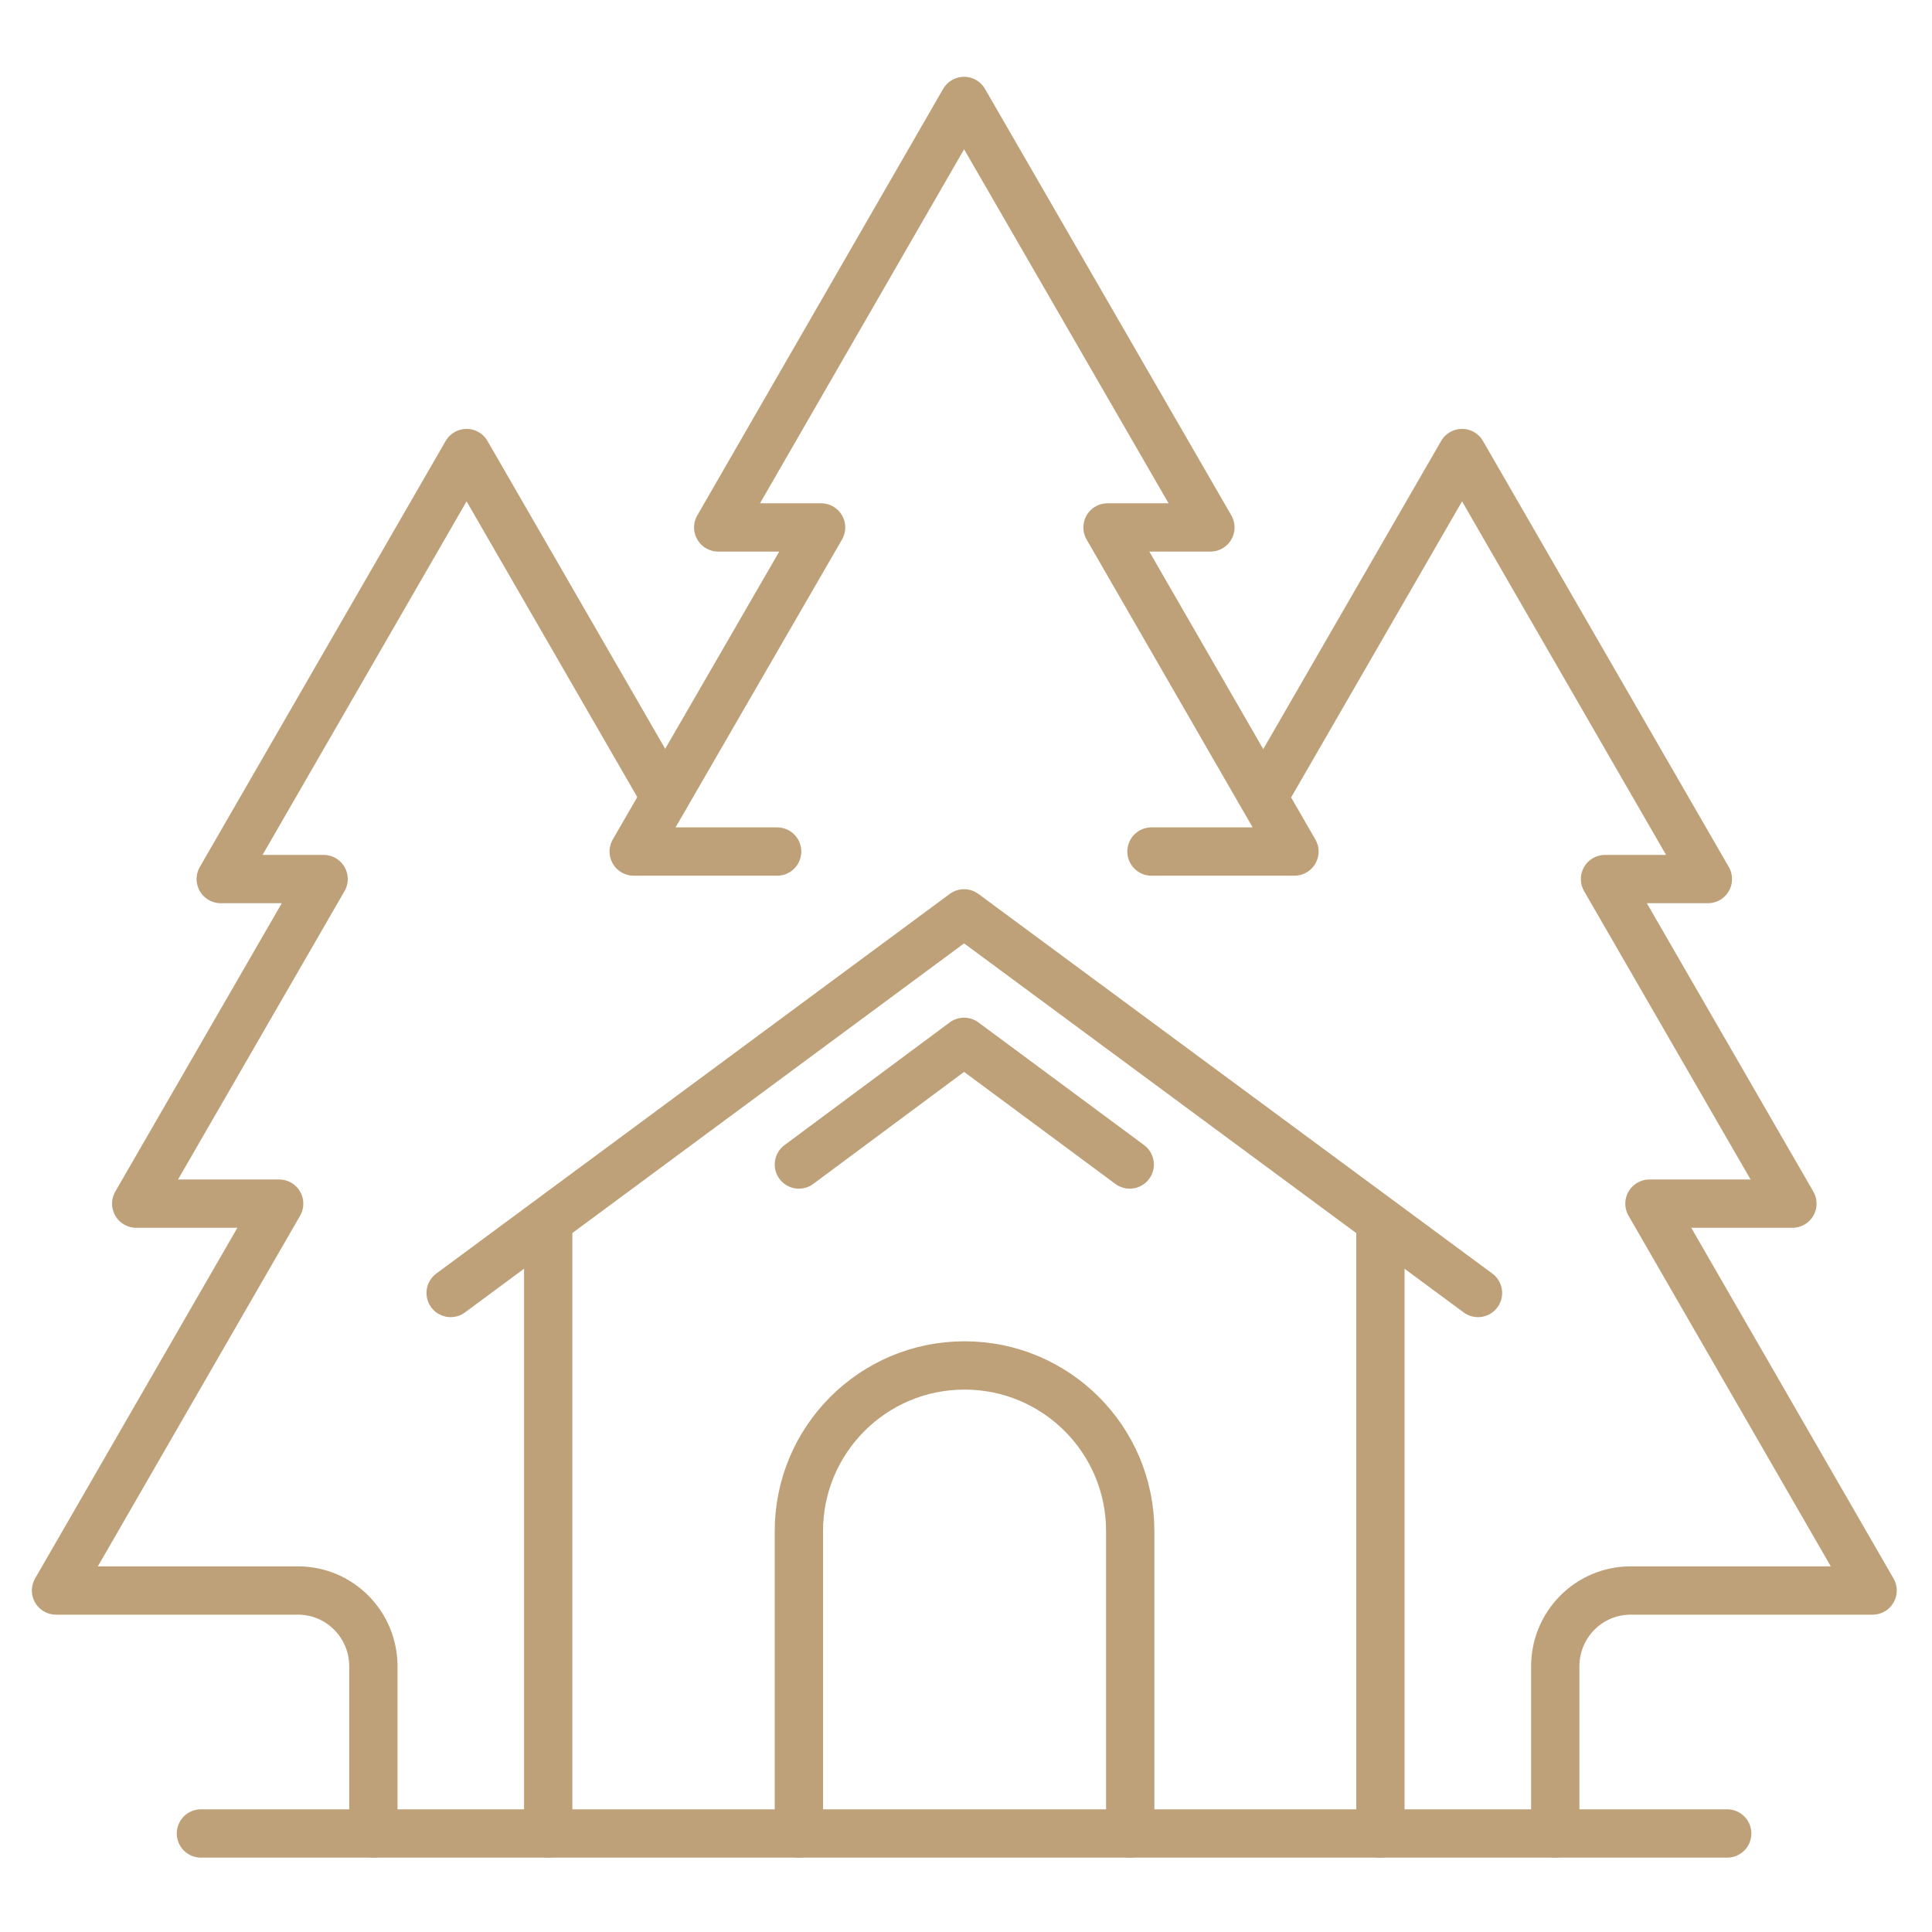
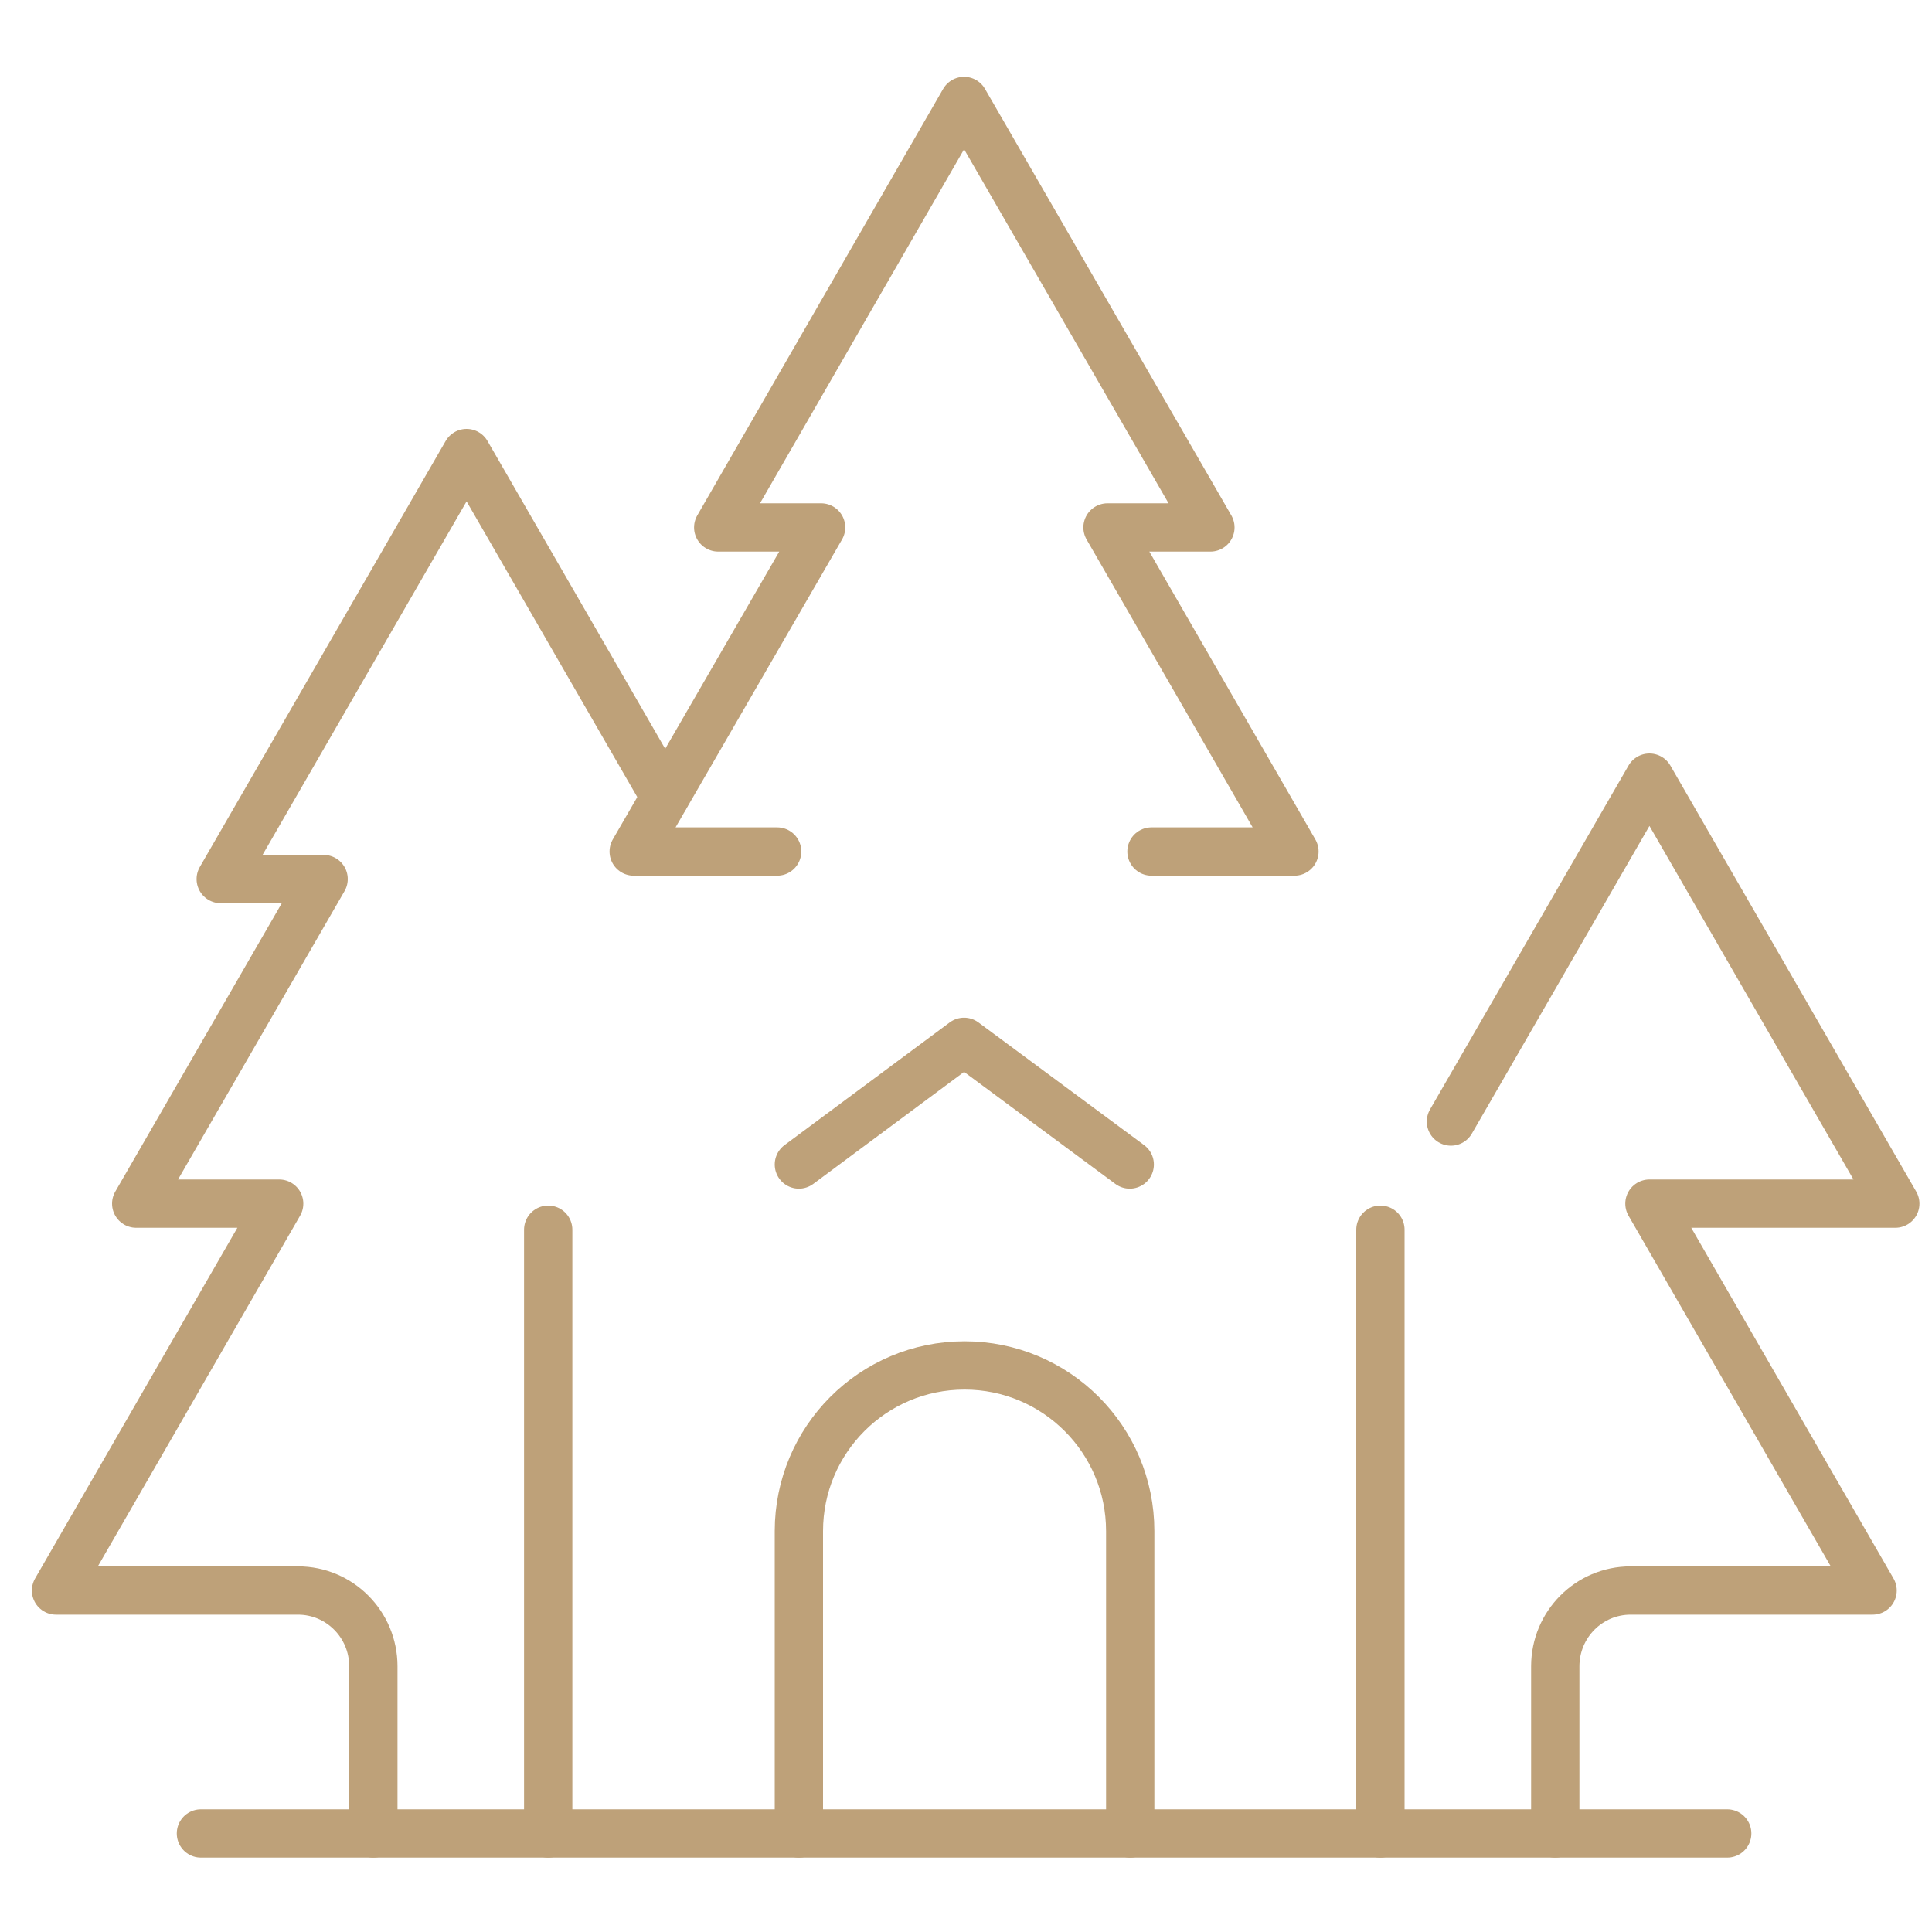
<svg xmlns="http://www.w3.org/2000/svg" id="Calque_1" version="1.1" viewBox="0 0 40 40">
  <defs>
    <style>
      .st0 {
        fill: none;
        stroke: #bea179;
        stroke-linecap: round;
        stroke-linejoin: round;
      }
    </style>
  </defs>
  <g>
    <line class="st0" x1="28.58" y1="37.96" x2="28.58" y2="25.46" />
    <line class="st0" x1="11.35" y1="37.96" x2="11.35" y2="25.46" />
-     <polyline class="st0" points="30.6 26.77 19.96 18.91 9.33 26.77" />
    <polyline class="st0" points="23.39 24.11 19.96 21.57 16.54 24.11" />
    <path class="st0" d="M16.54,37.96v-6.26c0-1.89,1.53-3.43,3.43-3.43h0c1.89,0,3.43,1.53,3.43,3.43v6.26" />
  </g>
  <path class="st0" d="M7.73,37.96v-3.46c0-.87-.7-1.57-1.56-1.57H1.16l4.62-8.01h-2.96l3.88-6.72h-2.13l5.09-8.82,4.11,7.12" />
  <polyline class="st0" points="16.09 17.63 13.12 17.63 17 10.92 14.87 10.92 19.96 2.09 25.06 10.92 22.93 10.92 26.8 17.63 23.84 17.63" />
-   <path class="st0" d="M32.2,37.96v-3.46c0-.87.7-1.57,1.56-1.57h5.01l-4.62-8.01h2.96l-3.88-6.72h2.13l-5.09-8.82-4.11,7.12" />
+   <path class="st0" d="M32.2,37.96v-3.46c0-.87.7-1.57,1.56-1.57h5.01l-4.62-8.01h2.96h2.13l-5.09-8.82-4.11,7.12" />
  <line class="st0" x1="4.16" y1="37.96" x2="35.76" y2="37.96" />
</svg>